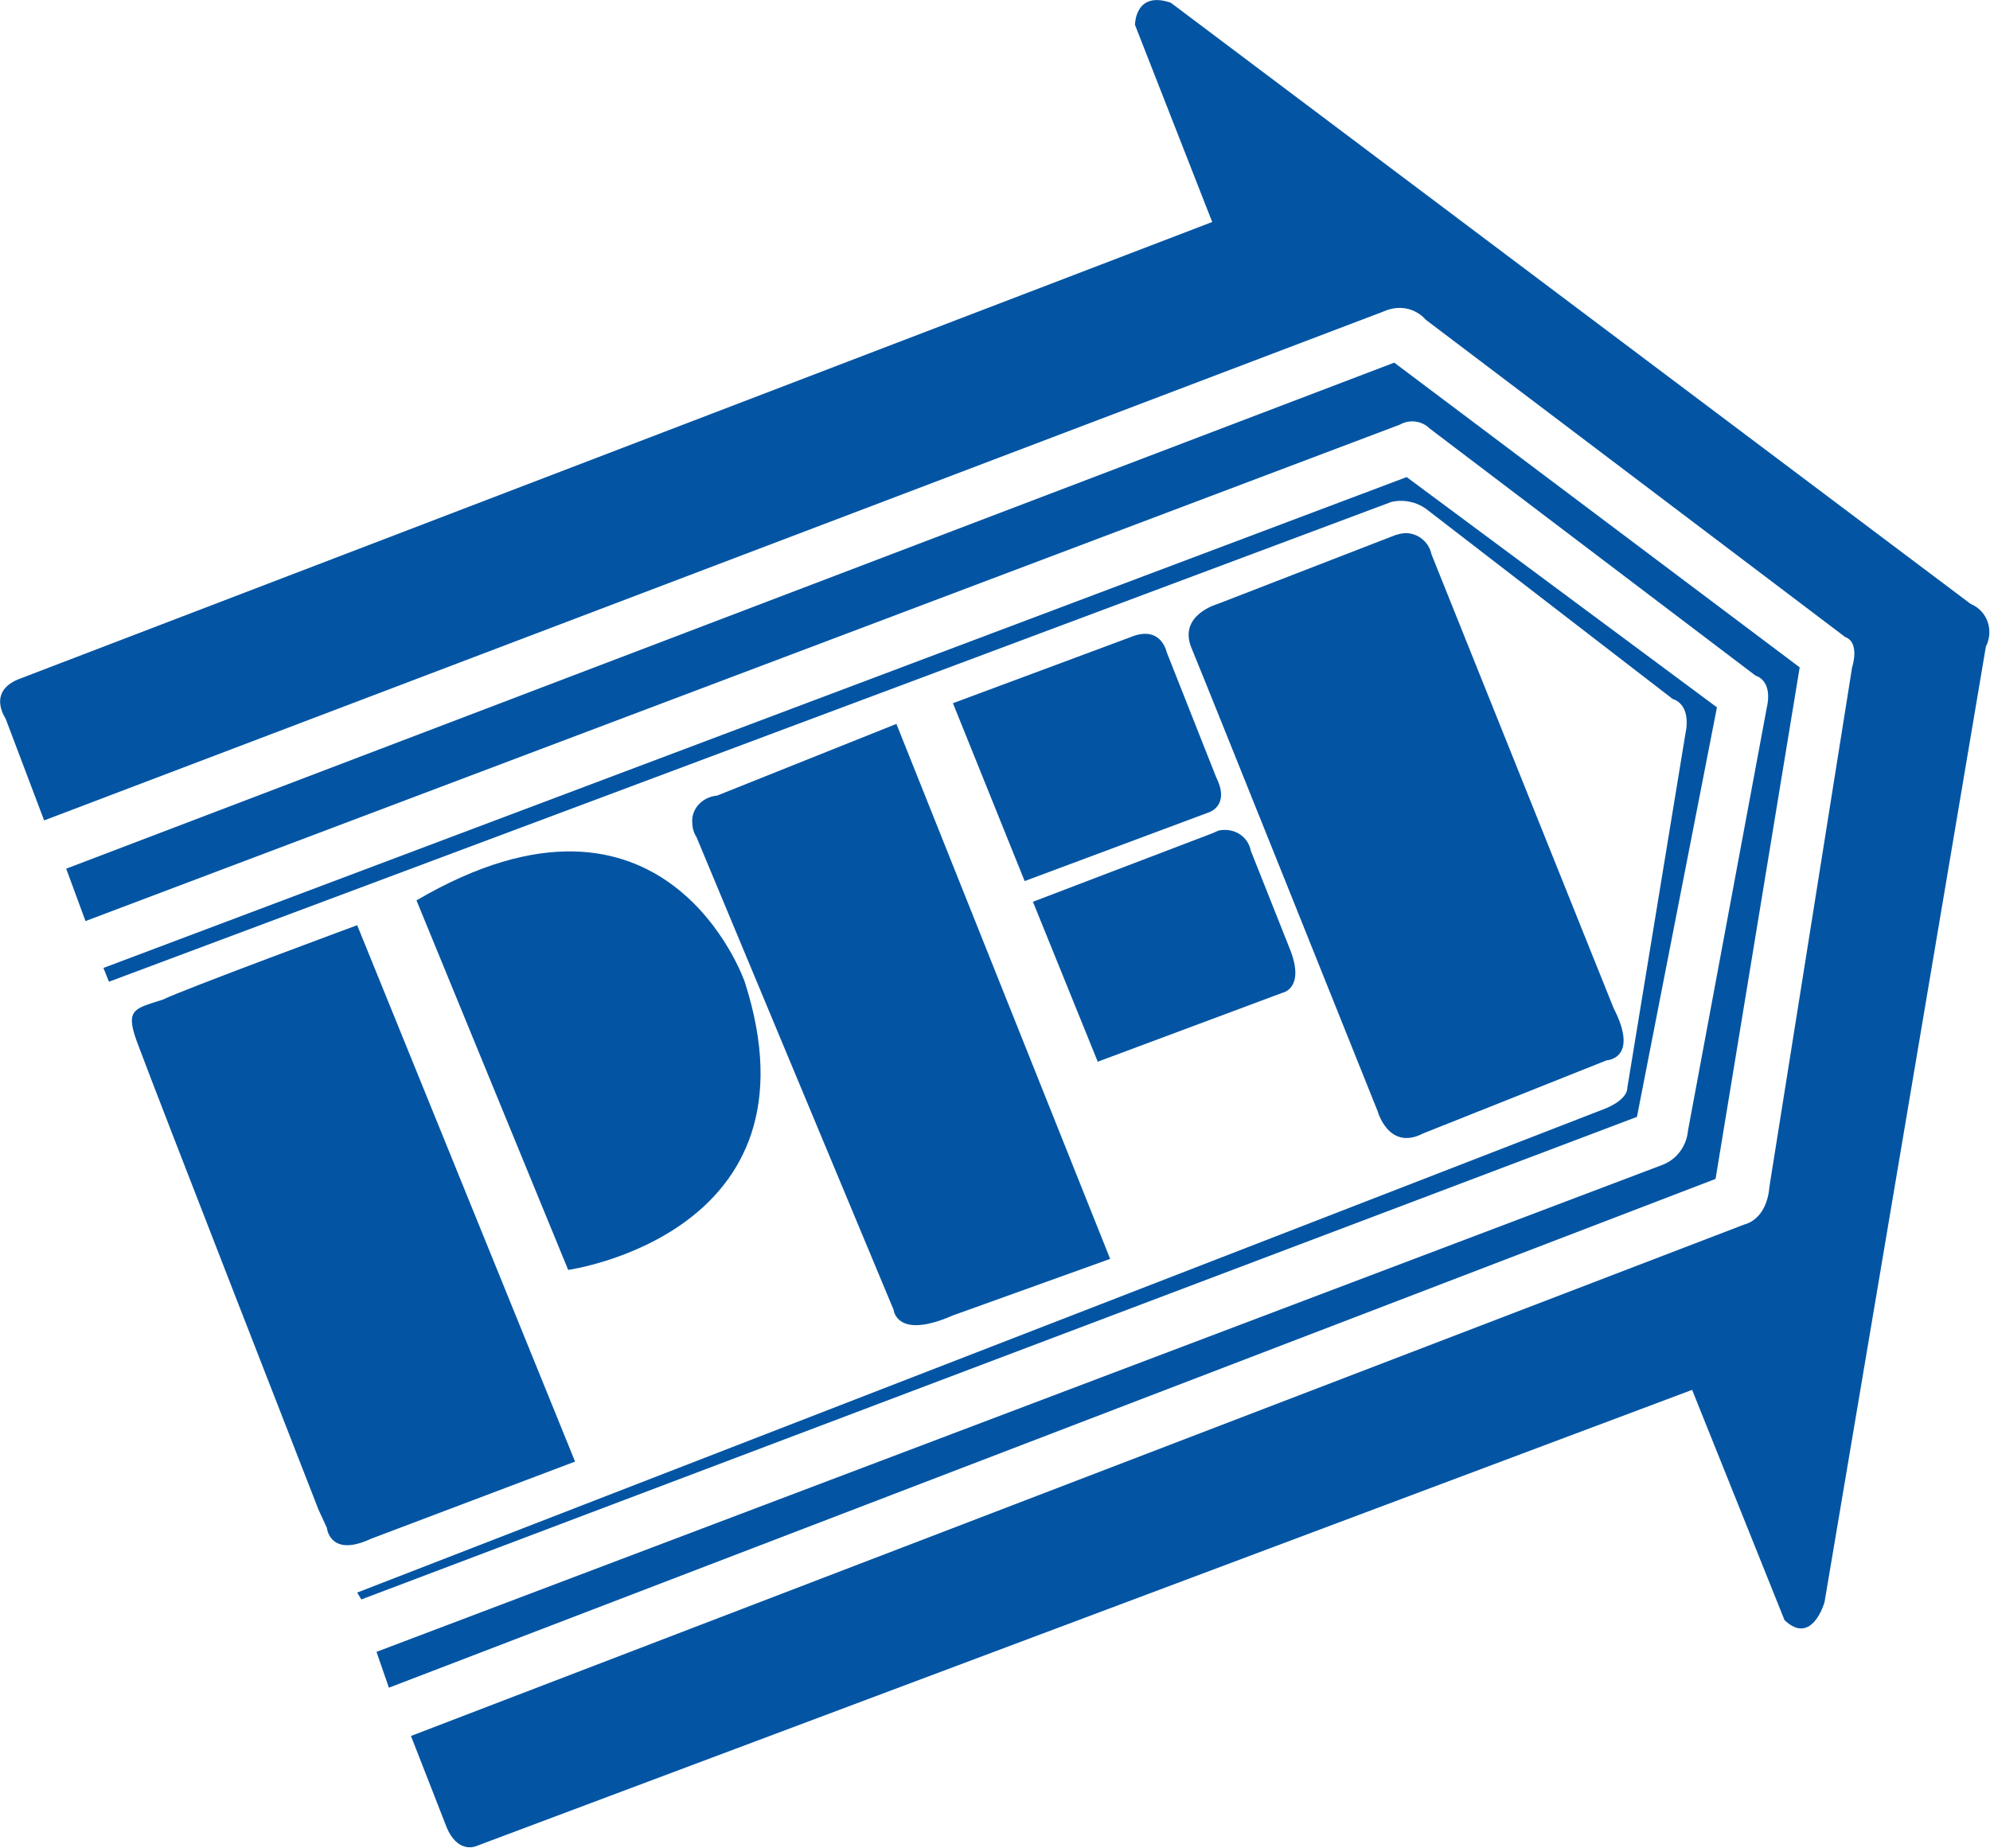
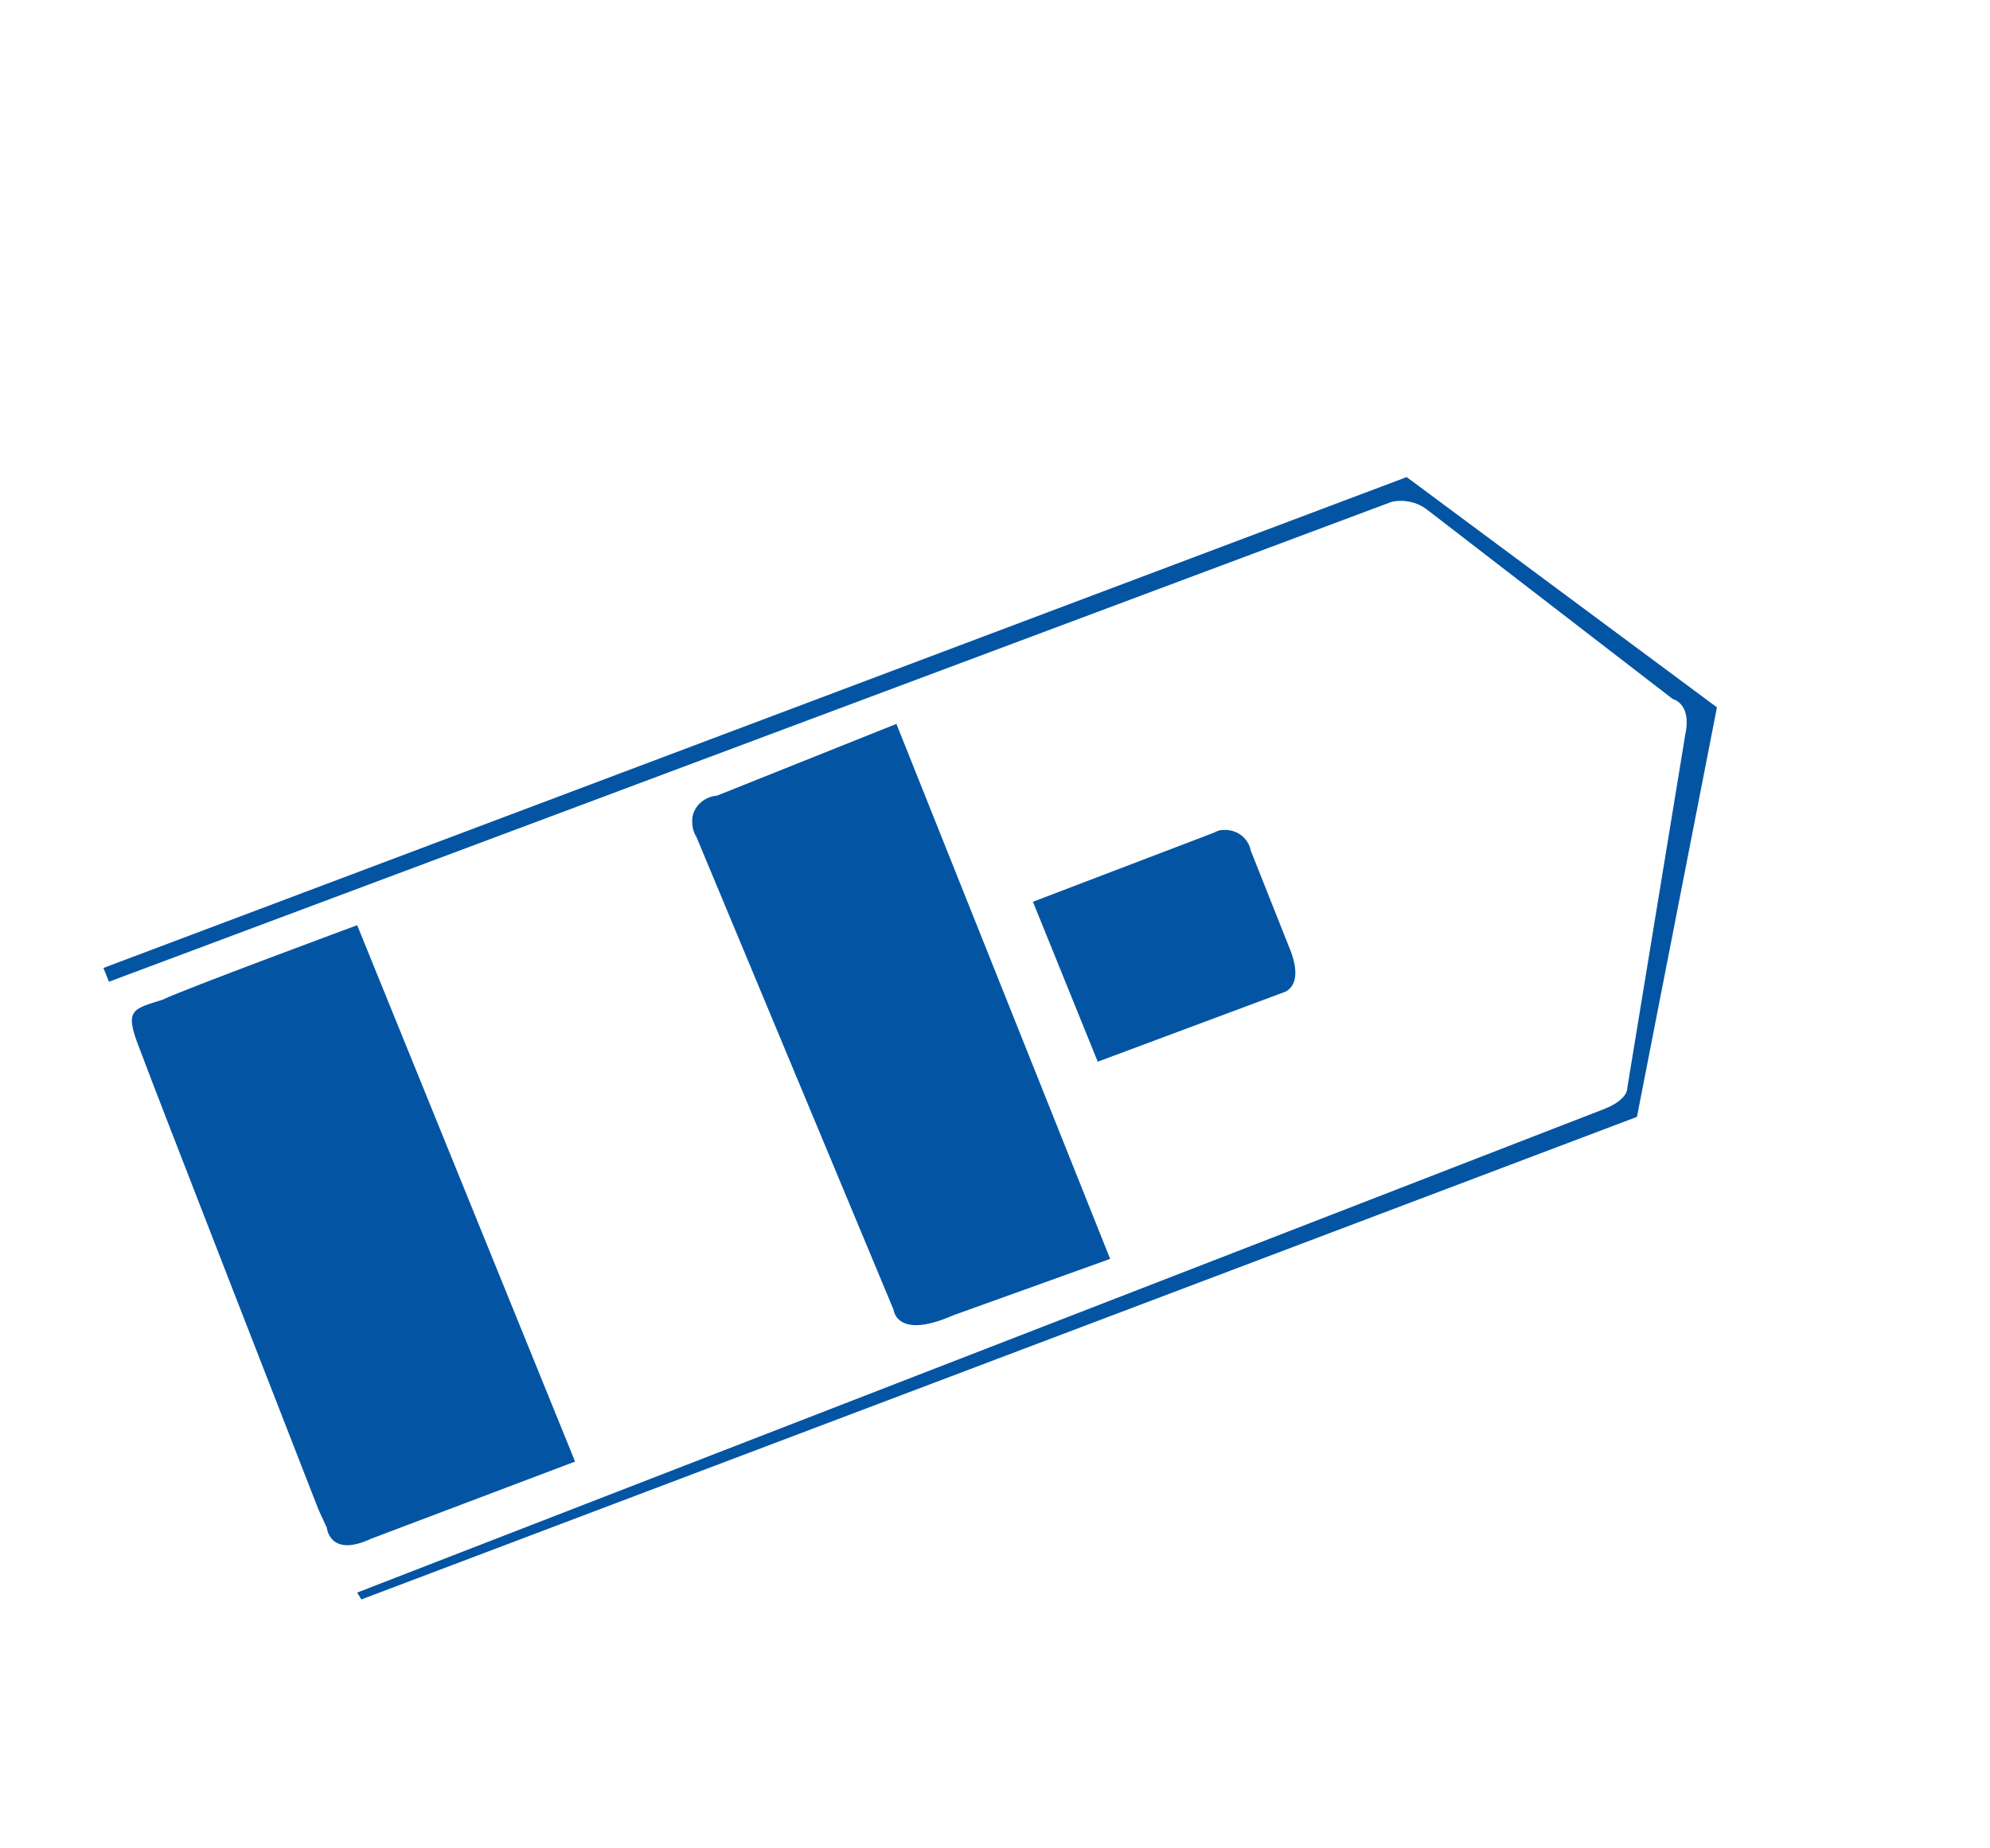
<svg xmlns="http://www.w3.org/2000/svg" viewBox="0 0 144.3 134">
  <style type="text/css">    
	.st0{fill:#0355A3;}
</style>
  <title>    PFI - Light Blue</title>
  <path class="st0" d="M25.9 67.1c0 0-12.7 4.7-14.1 5.4C9.6 73.2 9 73.2 10.1 76c1.1 3 13 33.5 13 33.5l0.6 1.3c0 0 0.2 2.2 3.2 0.8l14.8-5.6L25.9 67.1z" />
-   <path class="st0" d="M30.2 65.3l11 26.8c0 0 18.7-2.6 12.8-20.9C54 71.2 48.3 54.7 30.2 65.3z" />
  <path class="st0" d="M65 52.5l-13 5.2c-1.1 0.1-1.9 1-1.8 2 0 0.3 0.1 0.7 0.3 1L64.8 95c0 0 0.2 2.2 4.3 0.4l11.4-4.1L65 52.5z" />
  <path class="st0" d="M74.9 65.4l4.7 11.6 13.4-5c0 0 1.6-0.3 0.6-3l-2.9-7.3c-0.2-1-1.1-1.6-2.1-1.5-0.2 0-0.4 0.1-0.6 0.2L74.9 65.4z" />
-   <path class="st0" d="M103.8 40.2c-0.2-1-1.2-1.7-2.2-1.5-0.1 0-0.3 0.1-0.4 0.1l-12.9 5c0 0-2.9 0.8-1.9 3.2s13.5 33.6 13.5 33.6 0.8 2.9 3.3 1.6l13.3-5.3c0 0 2.4-0.1 0.5-3.8L103.8 40.2z" />
-   <path class="st0" d="M74.3 63.9l13.4-5c0 0 1.5-0.5 0.5-2.5l-3.6-9.1c0 0-0.4-2-2.6-1.1L69.1 51 74.3 63.9z" />
  <path class="st0" d="M7.5 70.2l0.4 1 93-34.8c0.9-0.2 1.8 0 2.5 0.5l17.9 13.8c0 0 1.4 0.3 0.9 2.6l-4.2 25.6c0 0 0.1 0.8-1.6 1.5l-90.5 35.1 0.3 0.5 92.5-35 5.8-29.7L102 34.6 7.5 70.2z" />
-   <path class="st0" d="M4.8 63l1.4 3.8 95.3-36c0.7-0.4 1.6-0.3 2.2 0.3L127.3 49c0 0 1.3 0.3 0.8 2.4L122.4 82c-0.1 1.1-0.8 2.1-1.9 2.5l-93.2 35.3 0.9 2.6 96.2-36.9 6.1-37.1-29.4-22.1L4.8 63z" />
-   <path class="st0" d="M3.2 59.5l-2.8-7.4c0 0-1.4-2 1.1-2.9l86.4-33.1L82.3 1.8c0 0 0-2.5 2.6-1.6l58 43.6c1.2 0.5 1.7 1.9 1.1 3.1 0 0 0 0 0 0l-11.7 69.3c0 0-0.9 3.2-2.9 1.3l-6.7-16.7-88.2 33.1c0 0-1.4 0.6-2.2-1.6l-2.5-6.4 96.7-37.1c0 0 1.6-0.3 1.8-2.7l6-37.7c0 0 0.6-1.8-0.5-2.2l-30.4-23c-0.8-0.9-2-1.1-3.1-0.6L3.2 59.5z" />
</svg>